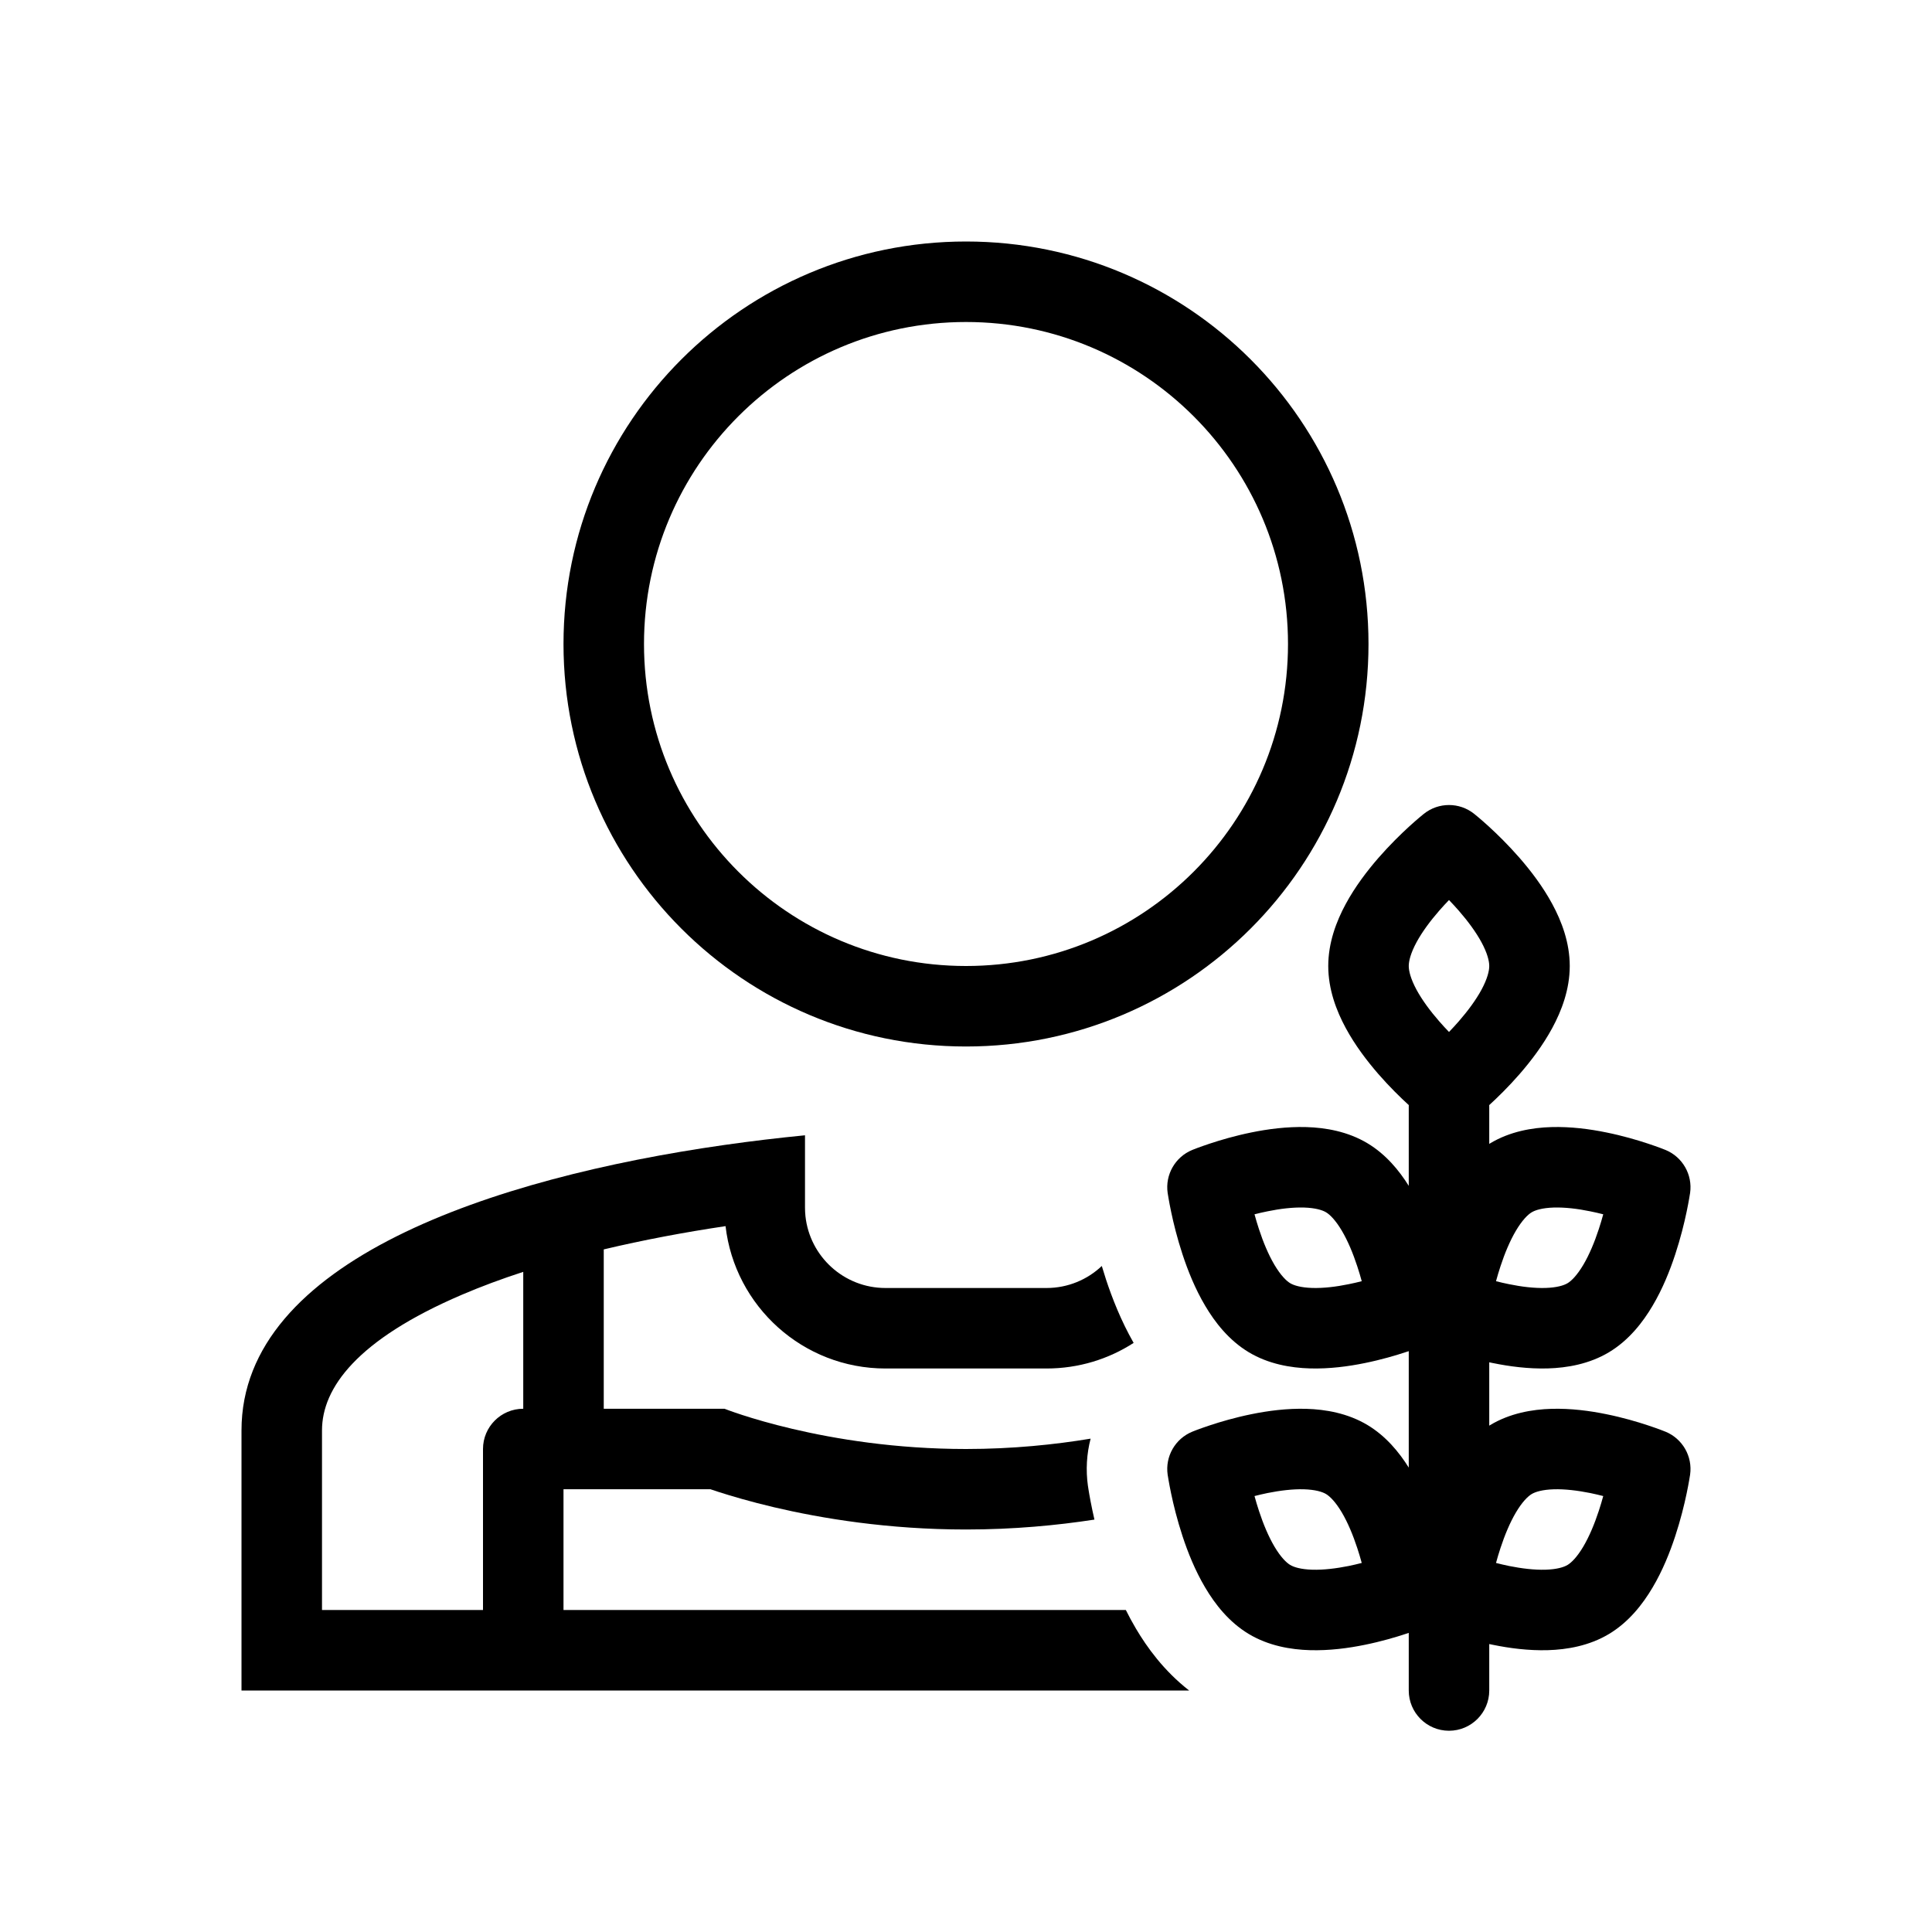
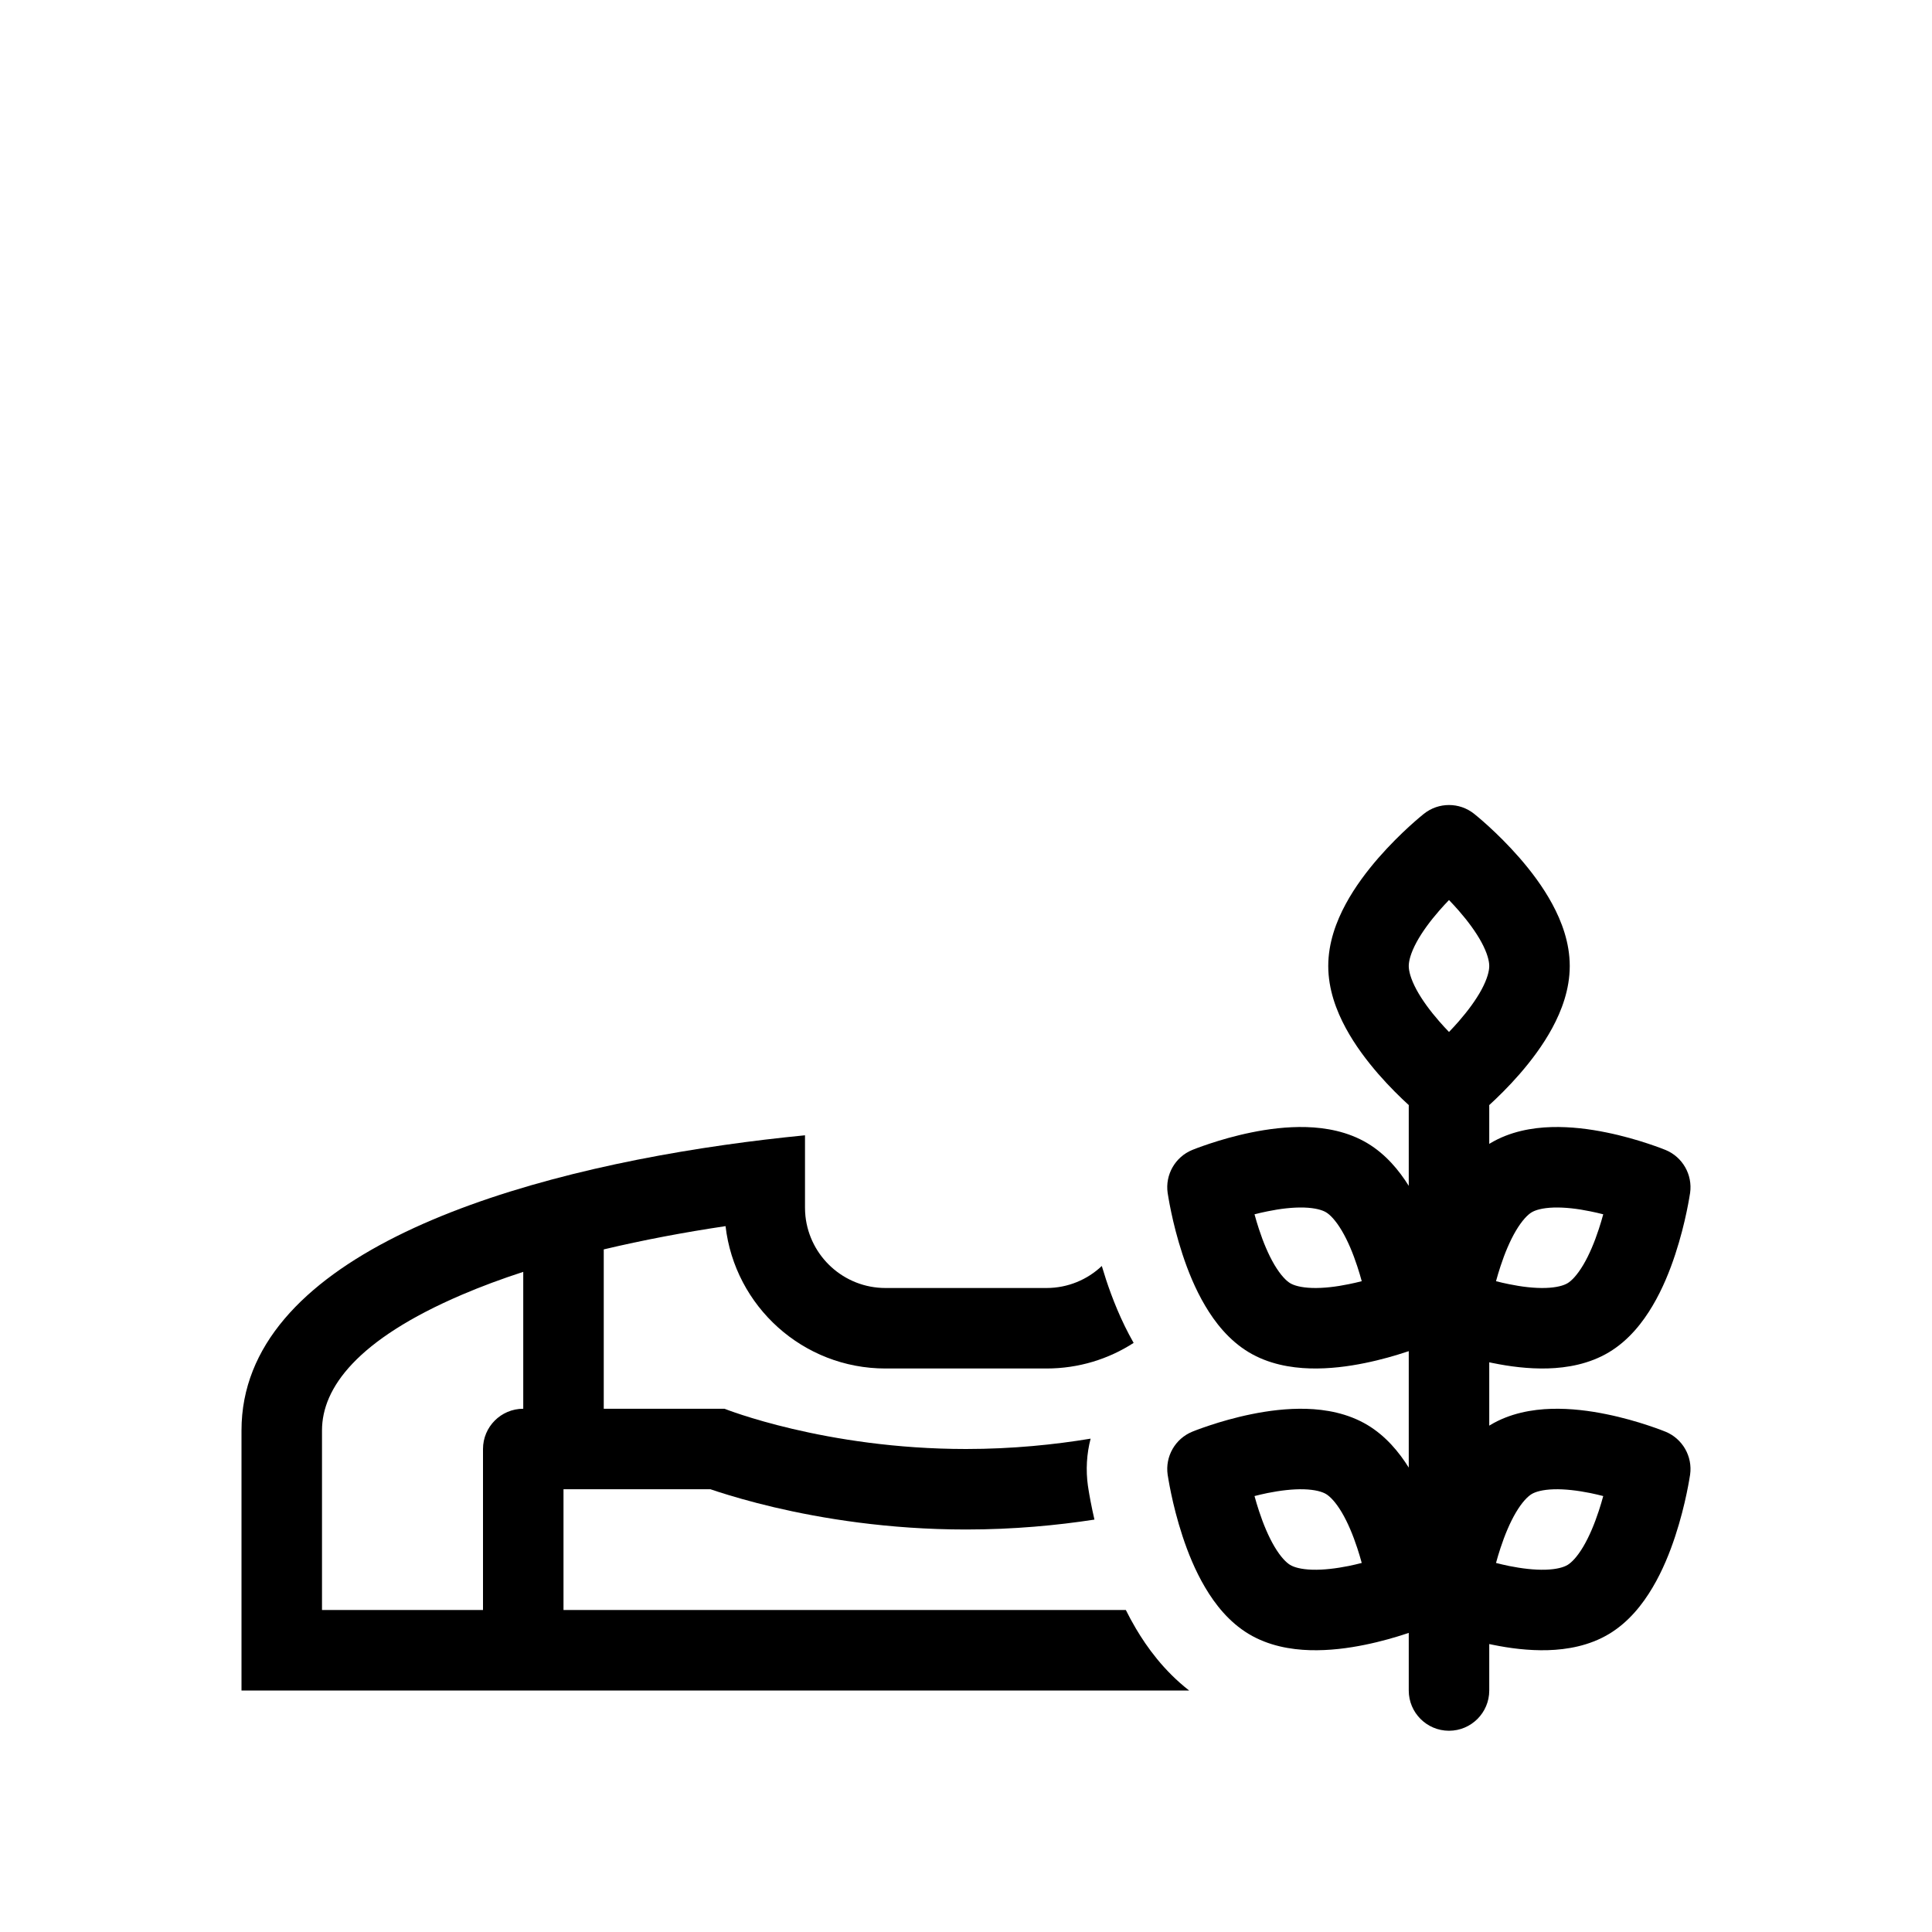
<svg xmlns="http://www.w3.org/2000/svg" width="48" height="48" viewBox="0 0 48 48" fill="none">
-   <path fill-rule="evenodd" clip-rule="evenodd" d="M34 16C34 21.523 29.523 26 24 26C18.477 26 14 21.523 14 16C14 10.477 18.477 6 24 6C29.523 6 34 10.477 34 16ZM32 16C32 20.418 28.418 24 24 24C19.582 24 16 20.418 16 16C16 11.582 19.582 8 24 8C28.418 8 32 11.582 32 16Z" fill="currentColor" />
  <path fill-rule="evenodd" clip-rule="evenodd" d="M17.828 37.059C17.764 37.038 17.705 37.018 17.651 37H14V40H27.971C28.047 40.153 28.13 40.306 28.22 40.459C28.491 40.918 28.912 41.508 29.544 42L6 42V35.538C6 31.324 12.26 29.264 18 28.446C18.678 28.349 19.348 28.27 20 28.206V30C20 30.073 20.004 30.144 20.011 30.215C20.119 31.218 20.968 32 22 32H26C26.532 32 27.016 31.792 27.374 31.453C27.407 31.562 27.442 31.675 27.479 31.79C27.63 32.246 27.848 32.809 28.165 33.364C27.541 33.767 26.798 34 26 34H22C19.948 34 18.256 32.454 18.026 30.463C17.006 30.615 15.984 30.807 15 31.041V35H18C18 35 20.5 36 24 36C25.16 36 26.21 35.89 27.096 35.743C26.998 36.12 26.973 36.519 27.03 36.923L27.035 36.95L27.031 36.924L27.031 36.928L27.032 36.934L27.035 36.95L27.041 36.992C27.046 37.025 27.053 37.067 27.062 37.118C27.08 37.221 27.105 37.358 27.14 37.523C27.155 37.594 27.172 37.671 27.191 37.754C26.262 37.897 25.183 38 24 38C22.063 38 20.407 37.724 19.229 37.447C18.639 37.308 18.164 37.167 17.828 37.059ZM11.472 32.169C11.953 31.963 12.465 31.773 13 31.599V35C12.448 35 12 35.448 12 36V40L8 40V35.538C8 34.485 8.867 33.285 11.472 32.169Z" fill="currentColor" />
  <path fill-rule="evenodd" clip-rule="evenodd" d="M34.246 26.685C34.522 27.002 34.795 27.268 35.001 27.456C35 27.471 35 27.485 35 27.5V29.462C34.761 29.079 34.431 28.679 33.978 28.406C33.484 28.109 32.931 28.016 32.456 28.002C31.974 27.988 31.496 28.052 31.091 28.135C30.683 28.218 30.321 28.325 30.062 28.411C29.932 28.454 29.826 28.492 29.75 28.52C29.712 28.534 29.682 28.546 29.66 28.555L29.634 28.565L29.625 28.569L29.623 28.57L29.622 28.57C29.197 28.744 28.945 29.185 29.01 29.639L29.011 29.64L29.011 29.643L29.012 29.652L29.017 29.68C29.02 29.704 29.026 29.736 29.033 29.777C29.047 29.858 29.068 29.972 29.097 30.109C29.154 30.383 29.246 30.759 29.379 31.164C29.511 31.566 29.693 32.022 29.942 32.441C30.185 32.853 30.531 33.298 31.022 33.594C31.516 33.891 32.069 33.984 32.544 33.998C33.026 34.012 33.504 33.948 33.908 33.865C34.317 33.782 34.679 33.675 34.938 33.589L35 33.569V36.462C34.761 36.079 34.431 35.679 33.978 35.406C33.484 35.109 32.931 35.016 32.456 35.002C31.974 34.988 31.496 35.052 31.091 35.135C30.683 35.218 30.321 35.325 30.062 35.411C29.932 35.454 29.826 35.492 29.75 35.52L29.703 35.538L29.66 35.555L29.634 35.565L29.625 35.569L29.623 35.57L29.622 35.57C29.197 35.744 28.945 36.185 29.01 36.639L29.011 36.64L29.011 36.643L29.012 36.652L29.017 36.68C29.02 36.704 29.026 36.736 29.033 36.777C29.047 36.858 29.068 36.972 29.097 37.109C29.154 37.383 29.246 37.759 29.379 38.164C29.511 38.566 29.693 39.022 29.942 39.441C30.185 39.853 30.531 40.298 31.022 40.594C31.516 40.891 32.069 40.984 32.544 40.998C33.026 41.012 33.504 40.948 33.908 40.865C34.317 40.782 34.679 40.675 34.938 40.589L35 40.569V42C35 42.552 35.448 43 36 43C36.552 43 37 42.552 37 42V40.846L37.044 40.855L37.092 40.865C37.496 40.948 37.974 41.012 38.456 40.998C38.931 40.984 39.484 40.891 39.978 40.594C40.469 40.298 40.815 39.853 41.058 39.441C41.307 39.022 41.489 38.566 41.621 38.164C41.754 37.759 41.846 37.383 41.903 37.109C41.932 36.972 41.953 36.858 41.967 36.777C41.974 36.736 41.98 36.704 41.983 36.68L41.988 36.652L41.989 36.643L41.99 36.639C42.055 36.185 41.803 35.744 41.379 35.57L41.377 35.57L41.374 35.569L41.366 35.565L41.34 35.555C41.318 35.546 41.288 35.534 41.25 35.52C41.174 35.492 41.068 35.454 40.938 35.411C40.679 35.325 40.317 35.218 39.908 35.135C39.504 35.052 39.026 34.988 38.544 35.002C38.069 35.016 37.516 35.109 37.022 35.406L37 35.42V33.846C37.026 33.852 37.053 33.857 37.08 33.863L37.092 33.865C37.496 33.948 37.974 34.012 38.456 33.998C38.931 33.984 39.484 33.891 39.978 33.594C40.469 33.298 40.815 32.853 41.058 32.441C41.307 32.022 41.489 31.566 41.621 31.164C41.754 30.759 41.846 30.383 41.903 30.109C41.932 29.972 41.953 29.858 41.967 29.777C41.974 29.736 41.98 29.704 41.983 29.68L41.988 29.652L41.989 29.643L41.99 29.639C42.055 29.185 41.803 28.744 41.379 28.57L41.377 28.57L41.374 28.569L41.366 28.565L41.34 28.555C41.318 28.546 41.288 28.534 41.25 28.52C41.174 28.492 41.068 28.454 40.938 28.411C40.679 28.325 40.317 28.218 39.908 28.135C39.504 28.052 39.026 27.988 38.544 28.002C38.069 28.016 37.516 28.109 37.022 28.406L37 28.42V27.5L37 27.495C37 27.482 37 27.469 36.999 27.456C37.205 27.268 37.478 27.002 37.754 26.685C38.033 26.364 38.333 25.972 38.567 25.538C38.798 25.111 39 24.58 39 24C39 23.42 38.798 22.889 38.567 22.462C38.333 22.028 38.033 21.636 37.754 21.315C37.472 20.992 37.194 20.721 36.987 20.532C36.883 20.437 36.795 20.361 36.732 20.308C36.7 20.281 36.675 20.26 36.656 20.245L36.634 20.227L36.627 20.221L36.623 20.218C36.259 19.928 35.741 19.928 35.377 20.218L35.376 20.219L35.373 20.221L35.366 20.227L35.344 20.245C35.325 20.26 35.3 20.281 35.268 20.308C35.205 20.361 35.117 20.437 35.013 20.532C34.806 20.721 34.528 20.992 34.246 21.315C33.967 21.636 33.667 22.028 33.433 22.462C33.202 22.889 33 23.42 33 24C33 24.58 33.202 25.111 33.433 25.538C33.667 25.972 33.967 26.364 34.246 26.685ZM38.603 37.001C38.319 37.01 38.146 37.064 38.053 37.12C37.958 37.178 37.819 37.313 37.663 37.576C37.513 37.83 37.384 38.141 37.279 38.461C37.237 38.588 37.2 38.713 37.168 38.831C37.27 38.857 37.379 38.883 37.491 38.906C37.805 38.969 38.12 39.007 38.397 38.999C38.681 38.99 38.854 38.936 38.947 38.88C39.042 38.822 39.181 38.687 39.337 38.424C39.487 38.17 39.616 37.859 39.721 37.539C39.763 37.412 39.8 37.287 39.832 37.169C39.73 37.143 39.621 37.117 39.509 37.094C39.195 37.031 38.88 36.993 38.603 37.001ZM31.491 37.094C31.379 37.117 31.27 37.143 31.168 37.169C31.2 37.287 31.237 37.412 31.279 37.539C31.384 37.859 31.513 38.17 31.663 38.424C31.819 38.687 31.958 38.822 32.053 38.88C32.146 38.936 32.319 38.99 32.603 38.999C32.88 39.007 33.195 38.969 33.509 38.906C33.621 38.883 33.73 38.857 33.832 38.831C33.8 38.713 33.763 38.588 33.721 38.461C33.616 38.141 33.487 37.83 33.337 37.576C33.181 37.313 33.042 37.178 32.947 37.12C32.854 37.064 32.681 37.01 32.397 37.001C32.12 36.993 31.805 37.031 31.491 37.094ZM38.603 30.001C38.319 30.01 38.146 30.064 38.053 30.12C37.958 30.177 37.819 30.314 37.663 30.576C37.513 30.83 37.384 31.14 37.279 31.461C37.237 31.588 37.2 31.713 37.168 31.831C37.27 31.857 37.379 31.883 37.491 31.905C37.805 31.97 38.12 32.007 38.397 31.999C38.681 31.99 38.854 31.936 38.947 31.88C39.042 31.823 39.181 31.686 39.337 31.424C39.487 31.17 39.616 30.86 39.721 30.539C39.763 30.412 39.8 30.287 39.832 30.169C39.73 30.143 39.621 30.117 39.509 30.095C39.195 30.03 38.88 29.993 38.603 30.001ZM36.246 25.371C36.163 25.466 36.08 25.556 36 25.639C35.92 25.556 35.837 25.466 35.754 25.371C35.533 25.117 35.333 24.848 35.192 24.588C35.048 24.32 35 24.124 35 24C35 23.876 35.048 23.68 35.192 23.412C35.333 23.152 35.533 22.883 35.754 22.629C35.837 22.534 35.92 22.444 36 22.361C36.08 22.444 36.163 22.534 36.246 22.629C36.467 22.883 36.667 23.152 36.808 23.412C36.952 23.68 37 23.876 37 24C37 24.124 36.952 24.32 36.808 24.588C36.667 24.848 36.467 25.117 36.246 25.371ZM31.168 30.169C31.27 30.143 31.379 30.117 31.491 30.095C31.805 30.03 32.12 29.993 32.397 30.001C32.681 30.01 32.854 30.064 32.947 30.12C33.042 30.177 33.181 30.314 33.337 30.576C33.487 30.83 33.616 31.14 33.721 31.461C33.763 31.588 33.8 31.713 33.832 31.831C33.73 31.857 33.621 31.883 33.509 31.905C33.195 31.97 32.88 32.007 32.603 31.999C32.319 31.99 32.146 31.936 32.053 31.88C31.958 31.823 31.819 31.686 31.663 31.424C31.513 31.17 31.384 30.86 31.279 30.539C31.237 30.412 31.2 30.287 31.168 30.169Z" fill="currentColor" />
</svg>